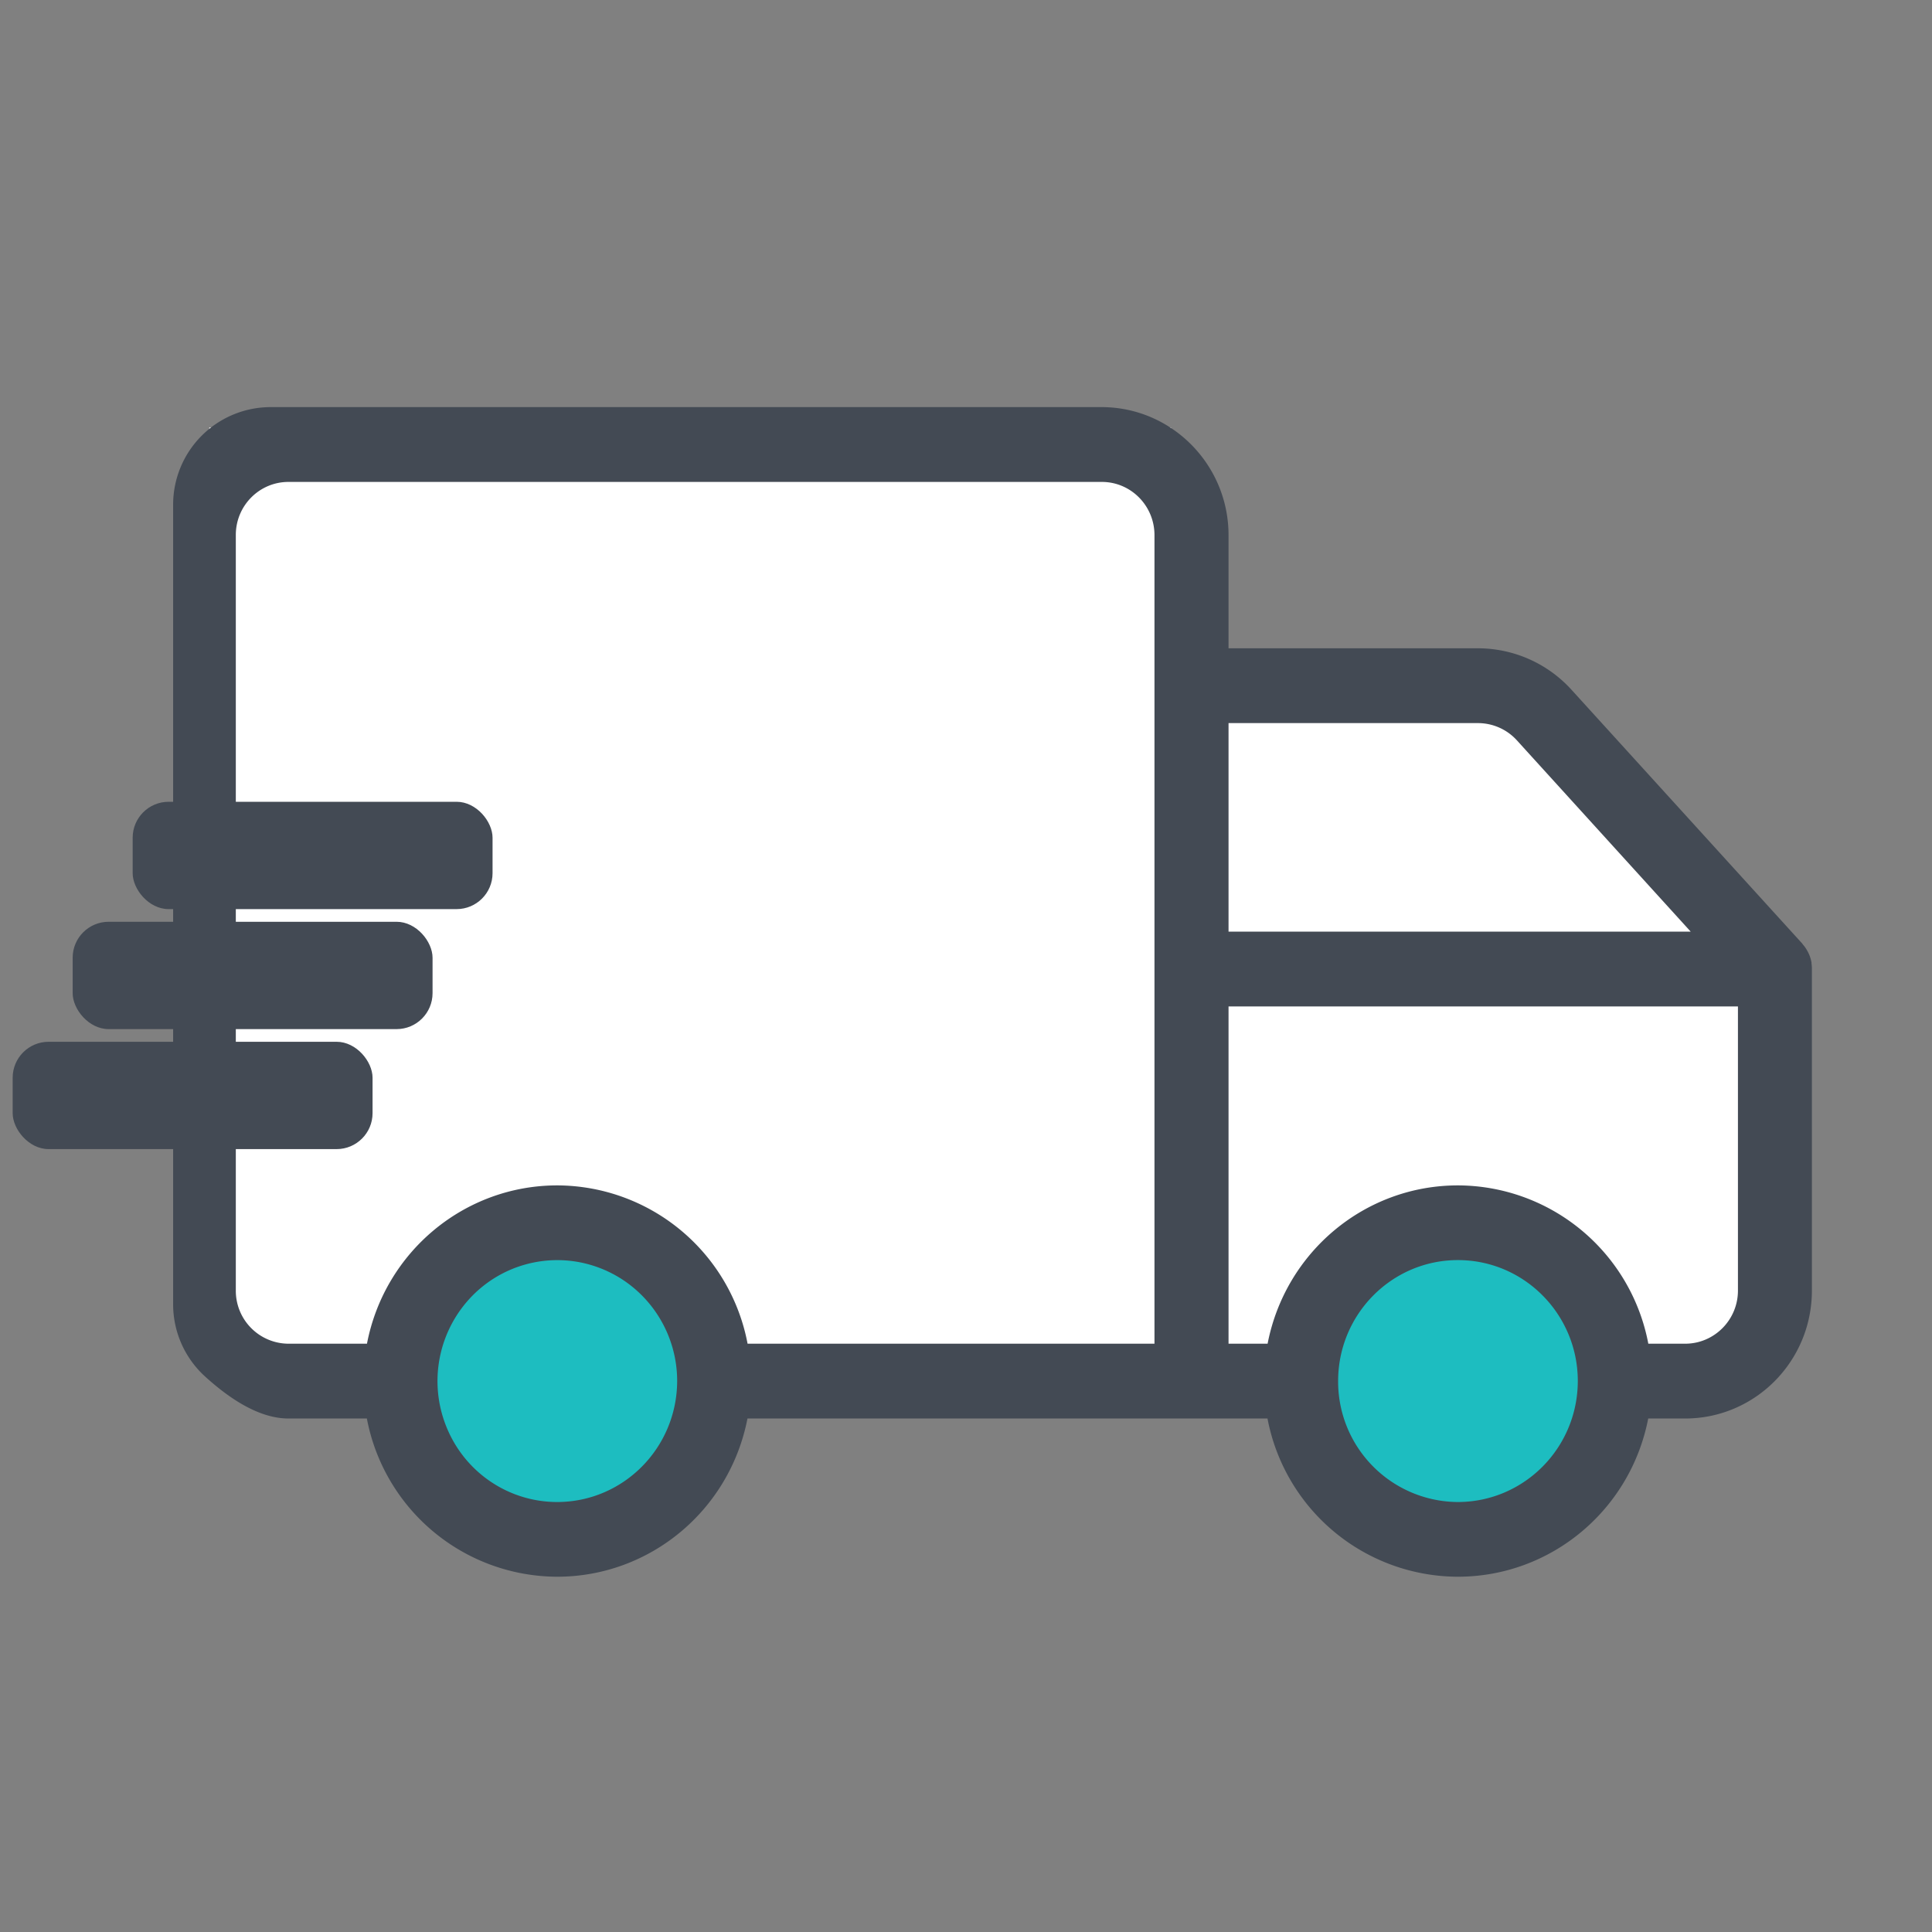
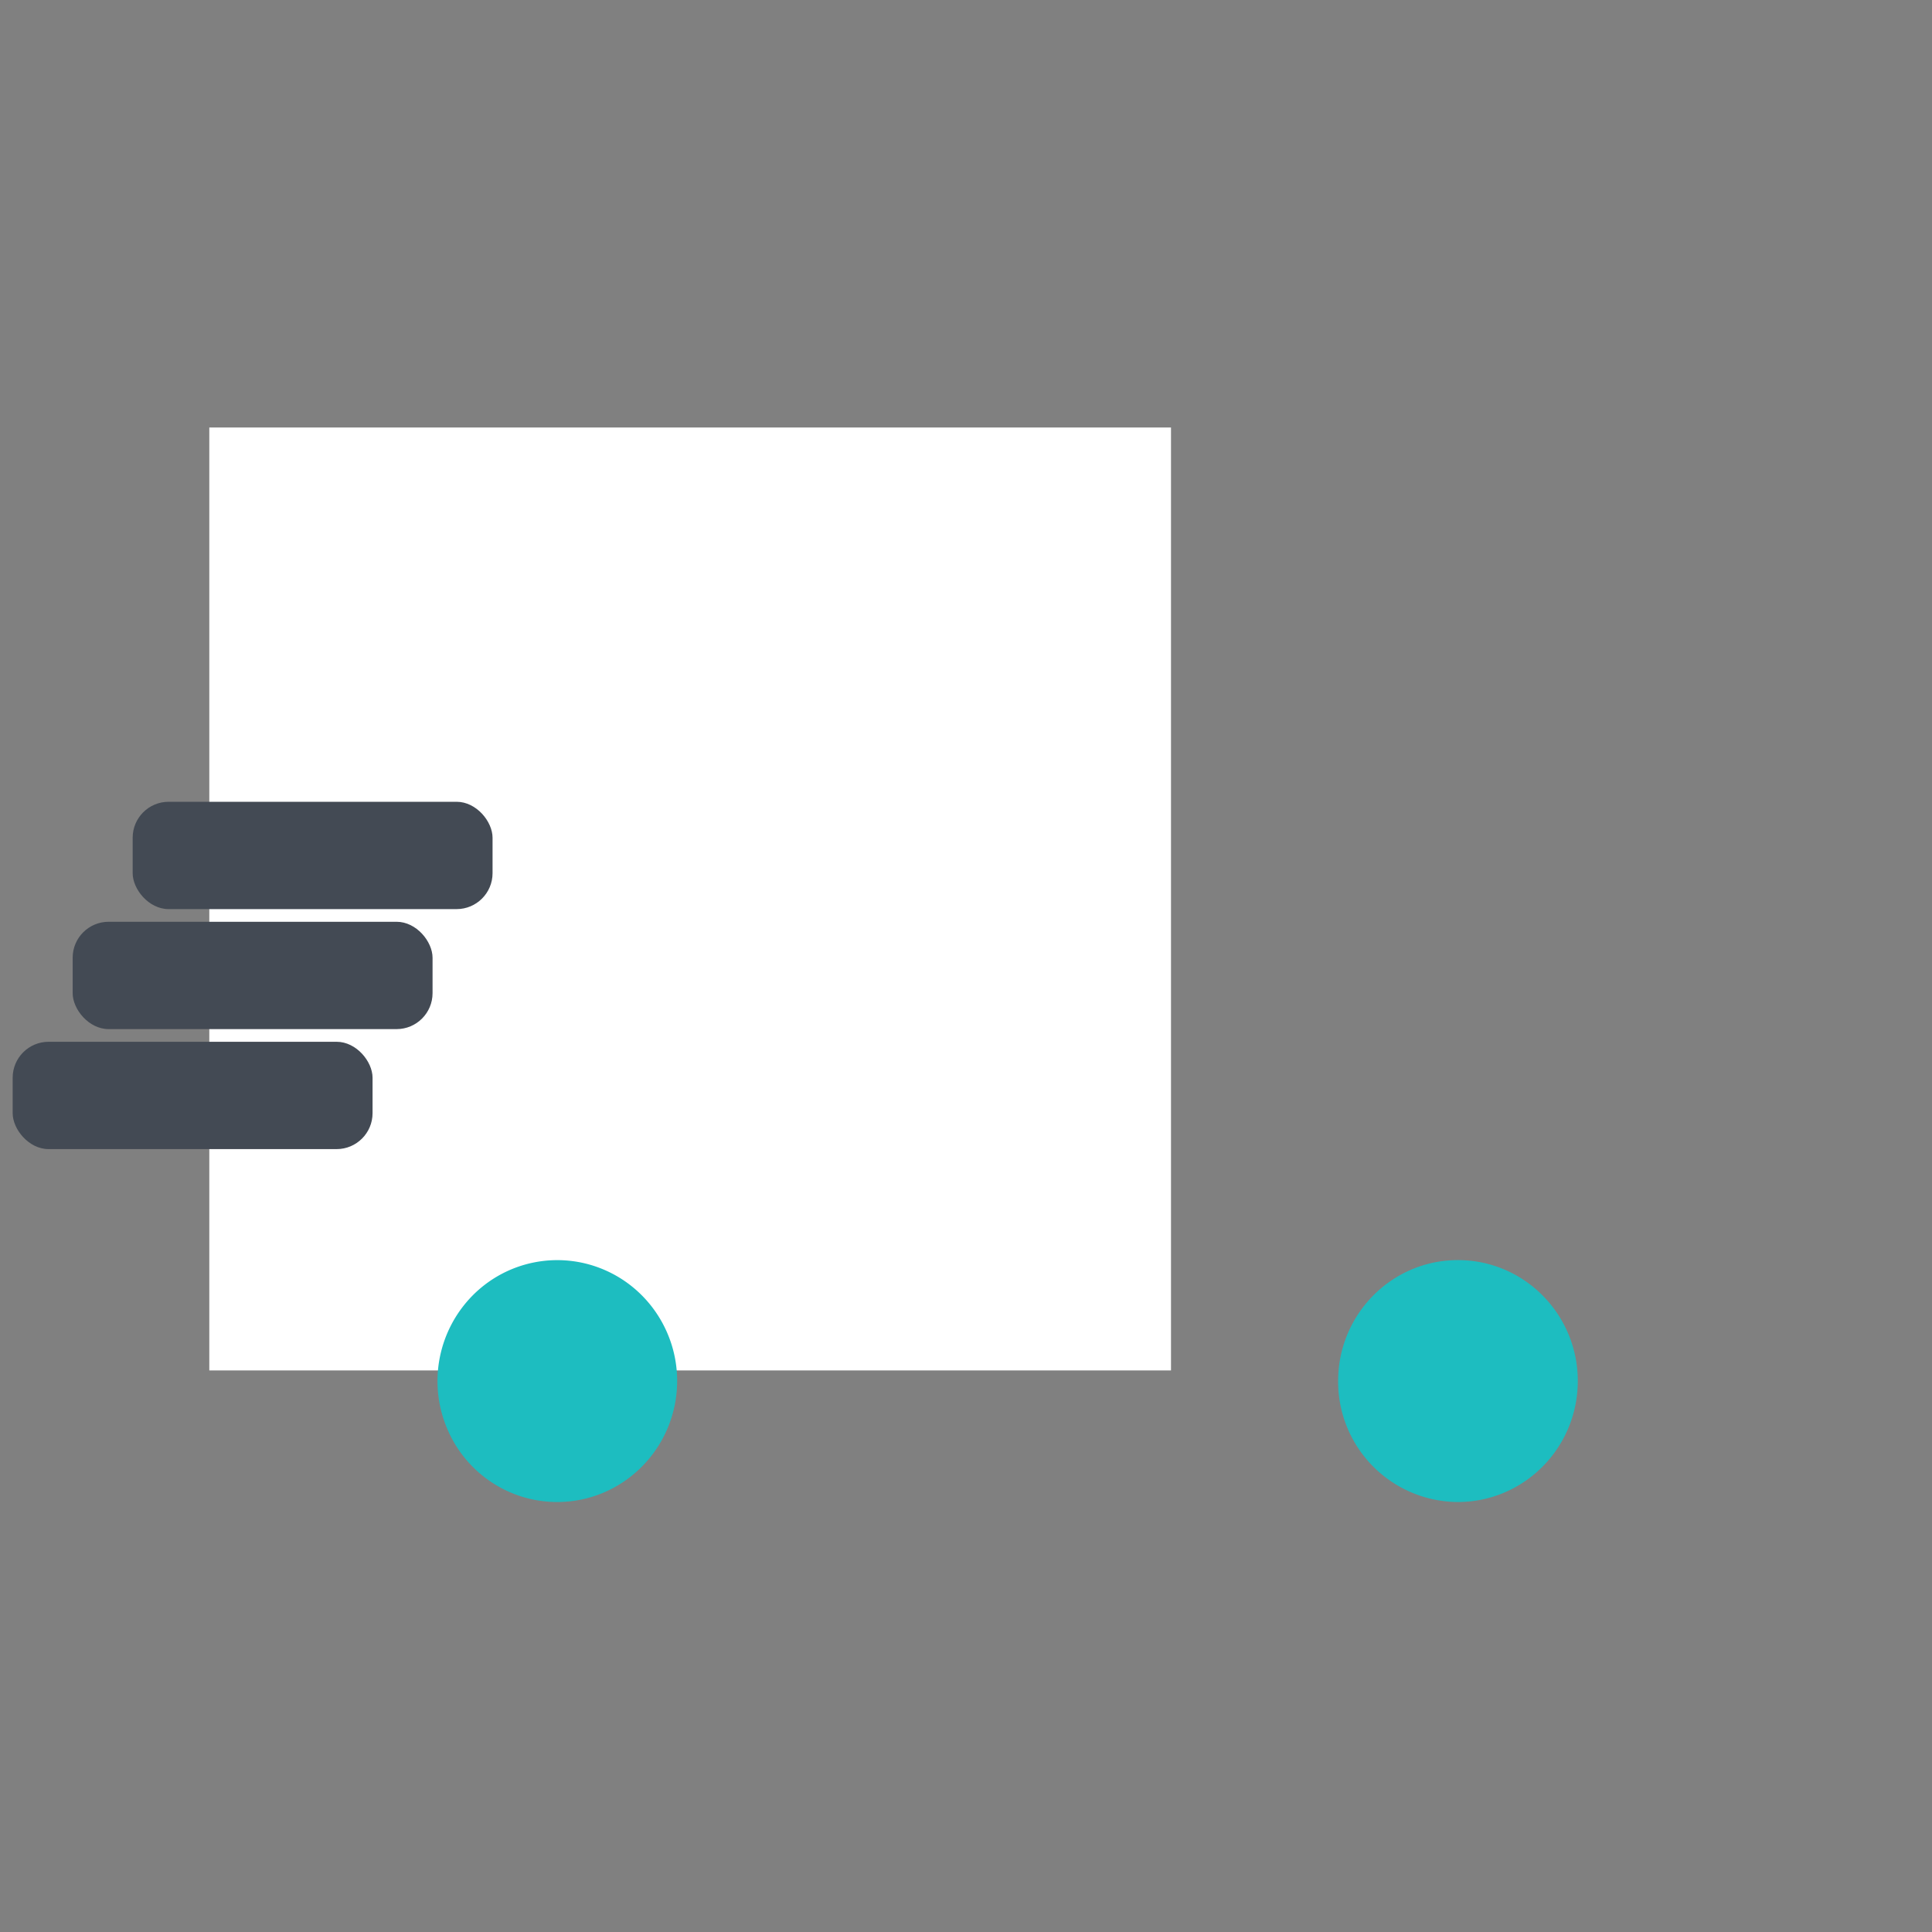
<svg xmlns="http://www.w3.org/2000/svg" width="18" height="18" viewBox="0 0 18 18">
  <rect x="0" y="0" width="18" height="18" fill="#808080" stroke="none" />
  <g fill="none" fill-rule="evenodd" transform="translate(-.675 3.721)">
    <path fill="#FFF" d="M2.625.262h8.96v8.785h-8.96z" />
-     <path fill="#434A54" fill-rule="nonzero" d="M17.553 5.25a.342.342 0 0 0-.043-.118l-.004-.007a.35.35 0 0 0-.037-.05l-.002-.004-2.151-2.366a1.178 1.178 0 0 0-.87-.386h-2.325V1.263C12.12.606 11.59.073 10.94.072H3.197a.909.909 0 0 0-.909.909v7.45c0 .256.108.5.297.672.286.26.545.391.776.392h.732a1.811 1.811 0 0 0 1.773 1.474c.864 0 1.607-.618 1.773-1.474h4.845a1.811 1.811 0 0 0 1.773 1.474c.865 0 1.608-.618 1.774-1.474h.345c.652-.001 1.18-.534 1.18-1.192V5.307a.333.333 0 0 0-.003-.047l-.001-.01z" />
-     <path fill="#FFF" fill-rule="nonzero" d="M14.446 3.016a.49.49 0 0 1 .361.16l1.62 1.783h-4.306V3.016h2.325zM2.872 8.303v-7.04c0-.273.22-.494.49-.494h7.579c.27 0 .489.221.49.494v7.535H7.64a1.811 1.811 0 0 0-1.773-1.475c-.864 0-1.608.618-1.773 1.475h-.732a.493.493 0 0 1-.49-.495z" />
    <path fill="#1DBDC0" fill-rule="nonzero" d="M5.867 10.273c-.452 0-.859-.274-1.031-.696a1.135 1.135 0 0 1 .242-1.228c.319-.322.799-.418 1.216-.244.417.174.69.585.69 1.041-.002.622-.5 1.126-1.117 1.127zM14.258 10.273a1.122 1.122 0 0 1-1.116-1.127c0-.622.5-1.127 1.116-1.127.617 0 1.117.505 1.117 1.127-.001.622-.5 1.126-1.117 1.127z" />
-     <path fill="#FFF" fill-rule="nonzero" d="M16.867 8.303c0 .273-.22.494-.49.495h-.345a1.811 1.811 0 0 0-1.774-1.475c-.864 0-1.607.618-1.773 1.475h-.364V5.656h4.746v2.647z" />
    <rect width="3.353" height="1" x="1.911" y="3.749" fill="#434A54" fill-rule="nonzero" rx=".335" />
    <rect width="3.353" height="1" x="1.352" y="4.867" fill="#434A54" fill-rule="nonzero" rx=".335" />
    <rect width="3.353" height="1" x=".793" y="5.985" fill="#434A54" fill-rule="nonzero" rx=".335" />
  </g>
</svg>